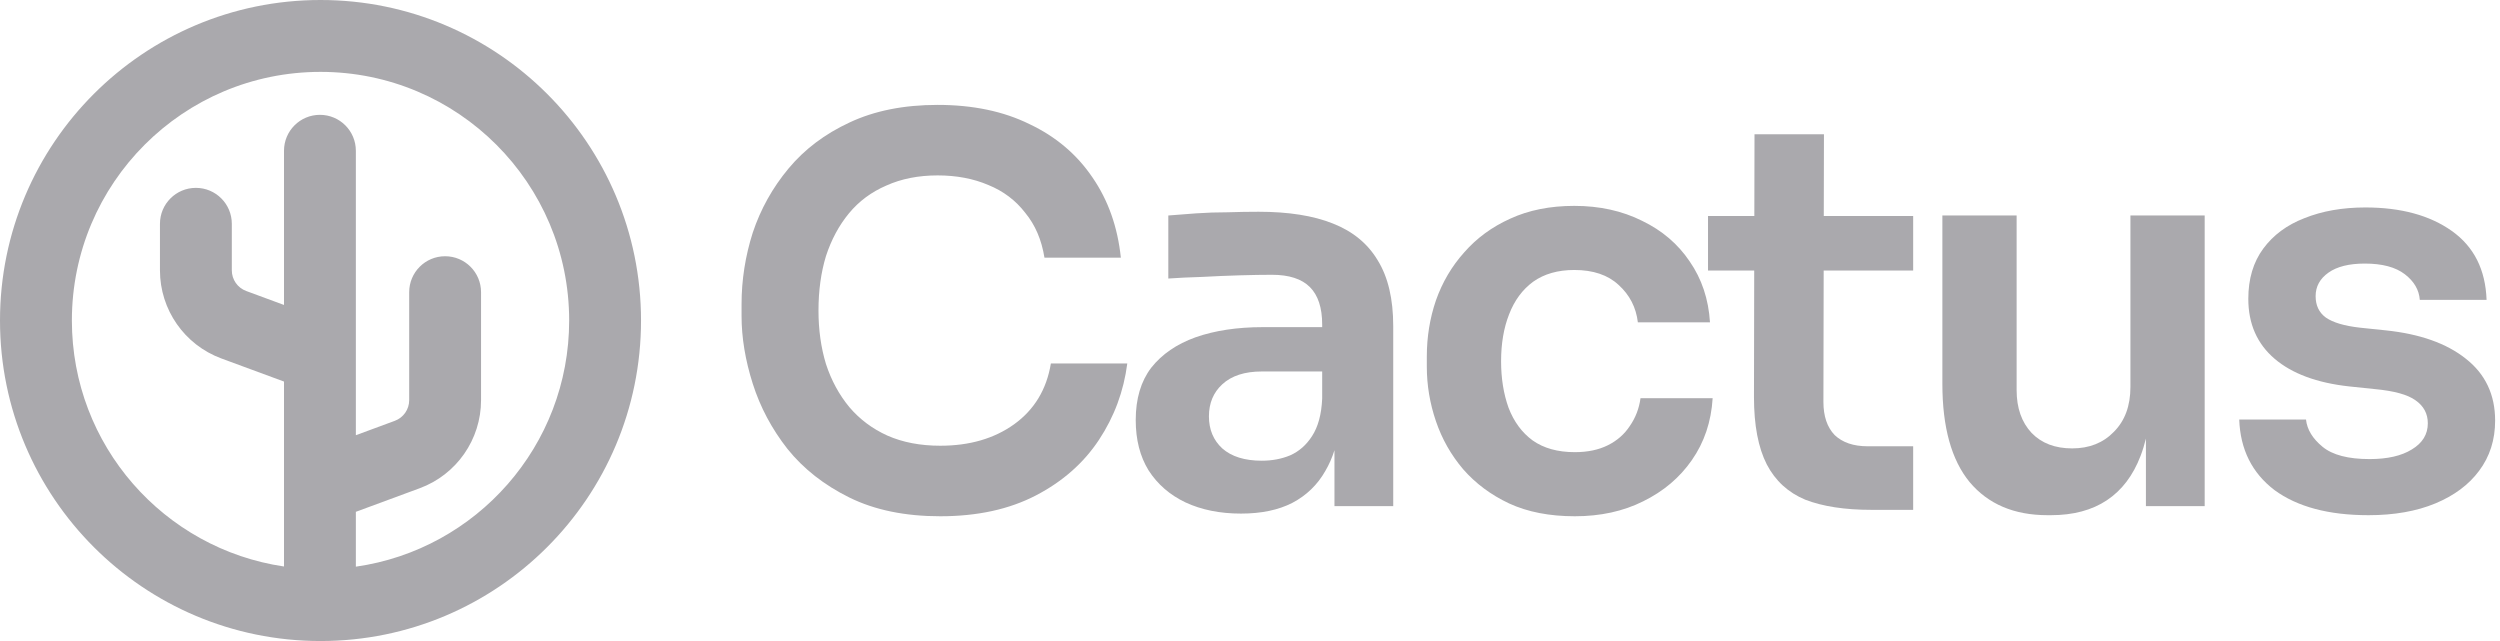
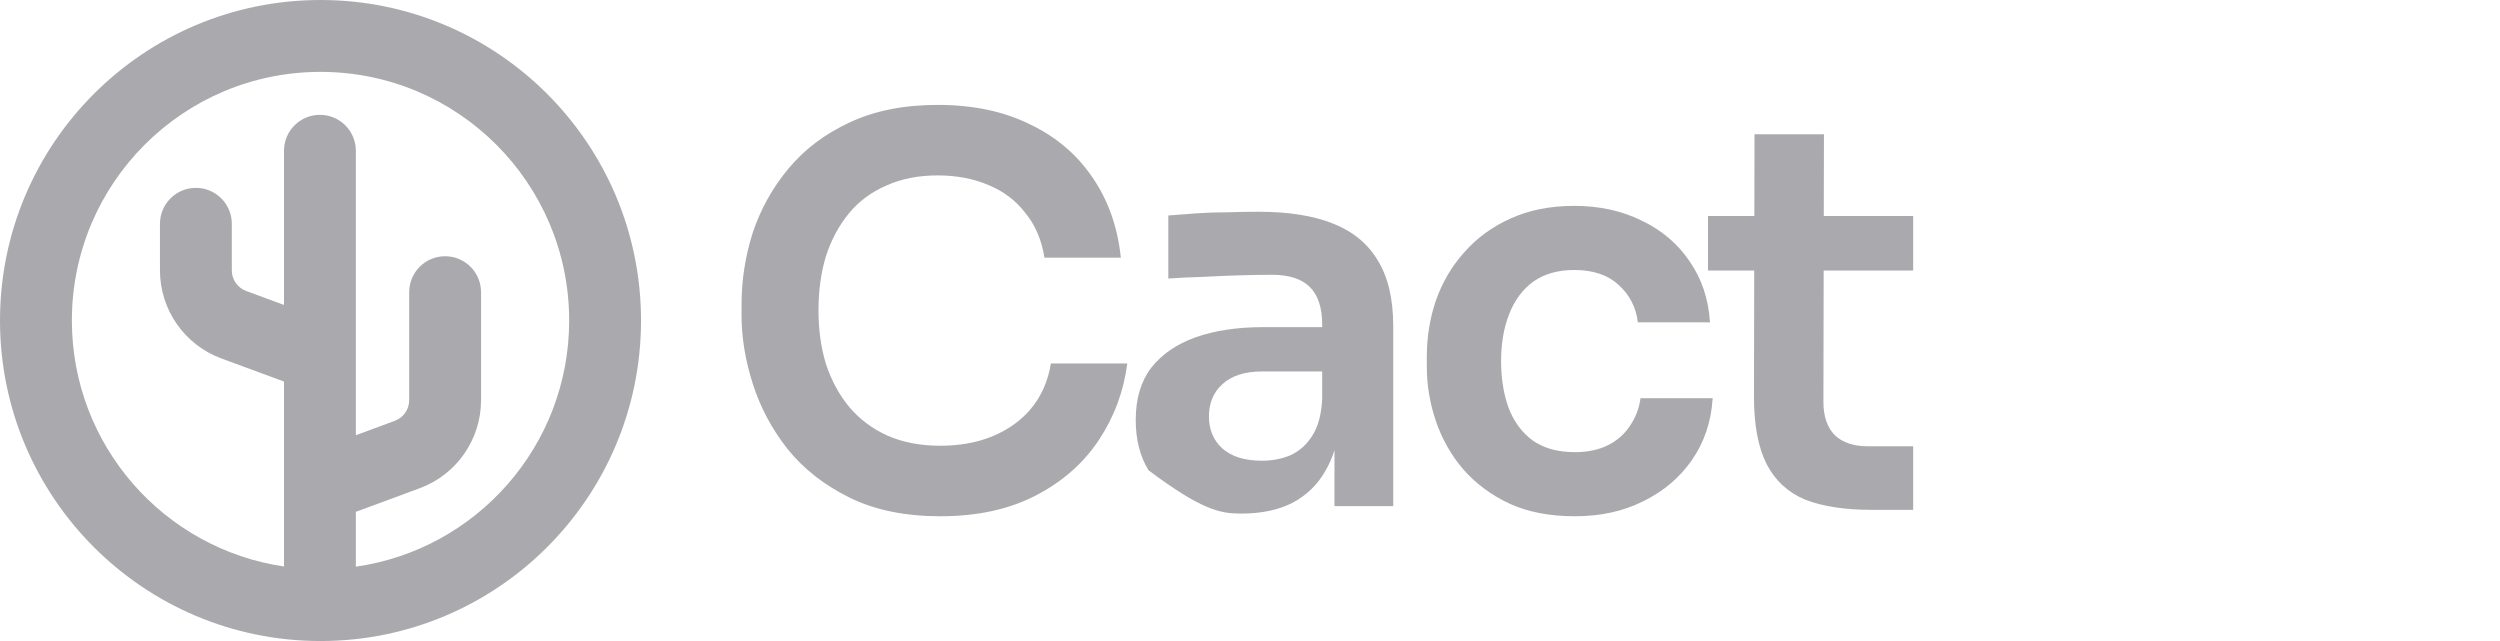
<svg xmlns="http://www.w3.org/2000/svg" width="117" height="30" viewBox="0 0 117 30" fill="none">
  <path d="M39.755 23.286C40.939 23.869 42.356 24.161 44.006 24.161C45.739 24.161 47.231 23.836 48.481 23.186C49.731 22.536 50.715 21.669 51.431 20.586C52.148 19.502 52.59 18.31 52.757 17.01H49.181C48.981 18.227 48.406 19.177 47.456 19.86C46.523 20.527 45.373 20.86 44.006 20.86C43.072 20.86 42.247 20.702 41.531 20.386C40.83 20.069 40.239 19.627 39.755 19.06C39.272 18.477 38.905 17.802 38.655 17.035C38.422 16.268 38.305 15.435 38.305 14.535C38.305 13.602 38.422 12.752 38.655 11.985C38.905 11.218 39.264 10.551 39.73 9.985C40.197 9.418 40.781 8.985 41.48 8.684C42.18 8.368 42.981 8.209 43.881 8.209C44.764 8.209 45.556 8.359 46.256 8.659C46.956 8.943 47.531 9.376 47.981 9.96C48.448 10.526 48.748 11.226 48.881 12.06H52.456C52.306 10.626 51.865 9.376 51.131 8.309C50.398 7.226 49.415 6.393 48.181 5.809C46.964 5.209 45.531 4.909 43.881 4.909C42.297 4.909 40.922 5.184 39.755 5.734C38.605 6.268 37.655 6.984 36.905 7.884C36.155 8.785 35.597 9.785 35.23 10.885C34.88 11.985 34.705 13.101 34.705 14.235V14.785C34.705 15.802 34.88 16.86 35.23 17.96C35.58 19.06 36.122 20.077 36.855 21.011C37.605 21.944 38.572 22.702 39.755 23.286Z" fill="#AAA9AD" />
-   <path fill-rule="evenodd" clip-rule="evenodd" d="M62.028 22.036C62.2 21.744 62.341 21.423 62.453 21.071V23.686H65.203V15.26C65.203 13.993 64.962 12.968 64.478 12.185C64.011 11.402 63.311 10.826 62.378 10.46C61.461 10.093 60.303 9.91 58.903 9.91C58.453 9.91 57.969 9.918 57.453 9.935C56.952 9.935 56.461 9.951 55.977 9.985C55.494 10.018 55.061 10.051 54.677 10.085V13.035C55.144 13.002 55.669 12.977 56.252 12.96C56.853 12.927 57.444 12.902 58.028 12.885C58.611 12.868 59.111 12.86 59.528 12.86C60.328 12.86 60.92 13.052 61.303 13.435C61.686 13.818 61.878 14.402 61.878 15.185V15.31H59.103C57.903 15.31 56.853 15.469 55.952 15.785C55.069 16.102 54.377 16.577 53.877 17.21C53.394 17.844 53.152 18.66 53.152 19.66C53.152 20.577 53.352 21.361 53.752 22.011C54.169 22.661 54.744 23.161 55.477 23.511C56.227 23.861 57.094 24.036 58.078 24.036C59.028 24.036 59.828 23.869 60.478 23.536C61.145 23.186 61.661 22.686 62.028 22.036ZM61.403 20.411C61.686 19.977 61.845 19.394 61.878 18.66V17.385H59.053C58.253 17.385 57.636 17.585 57.203 17.985C56.786 18.369 56.578 18.869 56.578 19.485C56.578 20.102 56.786 20.602 57.203 20.986C57.636 21.369 58.253 21.561 59.053 21.561C59.536 21.561 59.978 21.477 60.378 21.311C60.794 21.127 61.136 20.827 61.403 20.411Z" fill="#AAA9AD" />
+   <path fill-rule="evenodd" clip-rule="evenodd" d="M62.028 22.036C62.2 21.744 62.341 21.423 62.453 21.071V23.686H65.203V15.26C65.203 13.993 64.962 12.968 64.478 12.185C64.011 11.402 63.311 10.826 62.378 10.46C61.461 10.093 60.303 9.91 58.903 9.91C58.453 9.91 57.969 9.918 57.453 9.935C56.952 9.935 56.461 9.951 55.977 9.985C55.494 10.018 55.061 10.051 54.677 10.085V13.035C55.144 13.002 55.669 12.977 56.252 12.96C56.853 12.927 57.444 12.902 58.028 12.885C58.611 12.868 59.111 12.86 59.528 12.86C60.328 12.86 60.92 13.052 61.303 13.435C61.686 13.818 61.878 14.402 61.878 15.185V15.31H59.103C57.903 15.31 56.853 15.469 55.952 15.785C55.069 16.102 54.377 16.577 53.877 17.21C53.394 17.844 53.152 18.66 53.152 19.66C53.152 20.577 53.352 21.361 53.752 22.011C56.227 23.861 57.094 24.036 58.078 24.036C59.028 24.036 59.828 23.869 60.478 23.536C61.145 23.186 61.661 22.686 62.028 22.036ZM61.403 20.411C61.686 19.977 61.845 19.394 61.878 18.66V17.385H59.053C58.253 17.385 57.636 17.585 57.203 17.985C56.786 18.369 56.578 18.869 56.578 19.485C56.578 20.102 56.786 20.602 57.203 20.986C57.636 21.369 58.253 21.561 59.053 21.561C59.536 21.561 59.978 21.477 60.378 21.311C60.794 21.127 61.136 20.827 61.403 20.411Z" fill="#AAA9AD" />
  <path d="M73.701 24.161C72.518 24.161 71.493 23.961 70.626 23.561C69.776 23.161 69.059 22.628 68.476 21.961C67.909 21.294 67.484 20.544 67.201 19.711C66.917 18.877 66.775 18.027 66.775 17.16V16.685C66.775 15.769 66.917 14.893 67.201 14.06C67.501 13.21 67.942 12.46 68.526 11.81C69.109 11.143 69.826 10.618 70.676 10.235C71.543 9.835 72.543 9.635 73.676 9.635C74.86 9.635 75.918 9.868 76.851 10.335C77.785 10.785 78.527 11.418 79.077 12.235C79.643 13.052 79.96 14.002 80.027 15.085H76.652C76.568 14.385 76.268 13.802 75.751 13.335C75.251 12.868 74.559 12.635 73.676 12.635C72.909 12.635 72.268 12.818 71.751 13.185C71.251 13.552 70.876 14.06 70.626 14.71C70.376 15.344 70.251 16.077 70.251 16.91C70.251 17.71 70.368 18.436 70.601 19.085C70.851 19.736 71.226 20.244 71.726 20.611C72.243 20.977 72.901 21.161 73.701 21.161C74.301 21.161 74.818 21.053 75.251 20.836C75.685 20.619 76.026 20.319 76.276 19.936C76.543 19.552 76.71 19.119 76.776 18.636H80.152C80.085 19.736 79.76 20.703 79.177 21.536C78.61 22.352 77.852 22.994 76.901 23.461C75.968 23.928 74.901 24.161 73.701 24.161Z" fill="#AAA9AD" />
  <path d="M84.486 23.386C85.303 23.702 86.336 23.861 87.586 23.861H89.536V20.886H87.411C86.744 20.886 86.228 20.71 85.861 20.36C85.511 19.994 85.336 19.477 85.336 18.81L85.348 12.66H89.536V10.11H85.353L85.361 6.284H82.111L82.103 10.11H79.935V12.66H82.097L82.086 18.585C82.086 19.902 82.286 20.952 82.686 21.735C83.086 22.502 83.686 23.052 84.486 23.386Z" fill="#AAA9AD" />
-   <path d="M95.828 24.111C94.261 24.111 93.045 23.594 92.178 22.561C91.328 21.527 90.903 19.994 90.903 17.96V10.085H94.378V18.26C94.378 19.094 94.612 19.76 95.078 20.26C95.545 20.744 96.178 20.985 96.978 20.985C97.779 20.985 98.429 20.727 98.929 20.21C99.445 19.694 99.704 18.994 99.704 18.11V10.085H103.179V23.686H100.429V20.524C100.359 20.812 100.276 21.082 100.179 21.335C99.829 22.252 99.304 22.944 98.603 23.411C97.904 23.877 97.028 24.111 95.978 24.111H95.828Z" fill="#AAA9AD" />
-   <path d="M106.446 22.936C107.513 23.719 108.98 24.111 110.847 24.111C112.047 24.111 113.088 23.927 113.972 23.561C114.855 23.194 115.539 22.686 116.022 22.035C116.522 21.369 116.772 20.585 116.772 19.685C116.772 18.469 116.314 17.502 115.397 16.785C114.497 16.068 113.247 15.627 111.647 15.46L110.446 15.335C109.713 15.252 109.18 15.093 108.847 14.86C108.53 14.627 108.371 14.293 108.371 13.86C108.371 13.41 108.571 13.043 108.971 12.76C109.371 12.476 109.938 12.335 110.672 12.335C111.488 12.335 112.113 12.501 112.547 12.835C112.98 13.168 113.213 13.568 113.247 14.035H116.372C116.322 12.618 115.78 11.543 114.747 10.81C113.713 10.076 112.363 9.709 110.697 9.709C109.63 9.709 108.68 9.876 107.846 10.21C107.03 10.526 106.388 11.001 105.921 11.635C105.454 12.268 105.221 13.051 105.221 13.985C105.221 15.152 105.63 16.085 106.446 16.785C107.263 17.485 108.43 17.919 109.946 18.085L111.147 18.21C112.047 18.294 112.68 18.469 113.047 18.735C113.43 19.002 113.622 19.36 113.622 19.811C113.622 20.327 113.372 20.735 112.872 21.035C112.388 21.335 111.73 21.485 110.897 21.485C109.897 21.485 109.163 21.294 108.696 20.91C108.23 20.527 107.971 20.102 107.921 19.635H104.796C104.846 21.035 105.396 22.136 106.446 22.936Z" fill="#AAA9AD" />
  <path fill-rule="evenodd" clip-rule="evenodd" d="M15 0C6.716 0 0 6.716 0 15C0 23.284 6.716 30 15 30C23.284 30 30 23.284 30 15C30 6.716 23.284 0 15 0ZM3.364 15C3.364 8.573 8.573 3.364 15 3.364C21.427 3.364 26.637 8.573 26.637 15C26.637 20.865 22.297 25.717 16.654 26.52V23.953L19.641 22.85C21.367 22.213 22.513 20.568 22.513 18.728V13.674C22.513 12.745 21.76 11.992 20.831 11.992C19.903 11.992 19.15 12.745 19.15 13.674V18.728C19.15 19.16 18.881 19.546 18.476 19.695L16.654 20.368V7.056C16.654 6.127 15.901 5.374 14.972 5.374C14.044 5.374 13.291 6.127 13.291 7.056V14.272L11.523 13.619C11.118 13.47 10.849 13.084 10.849 12.652V10.474C10.849 9.545 10.096 8.792 9.168 8.792C8.239 8.792 7.486 9.545 7.486 10.474V12.652C7.486 14.492 8.632 16.137 10.358 16.775L13.291 17.857V26.512C7.674 25.685 3.364 20.846 3.364 15Z" fill="#AAA9AD" />
</svg>